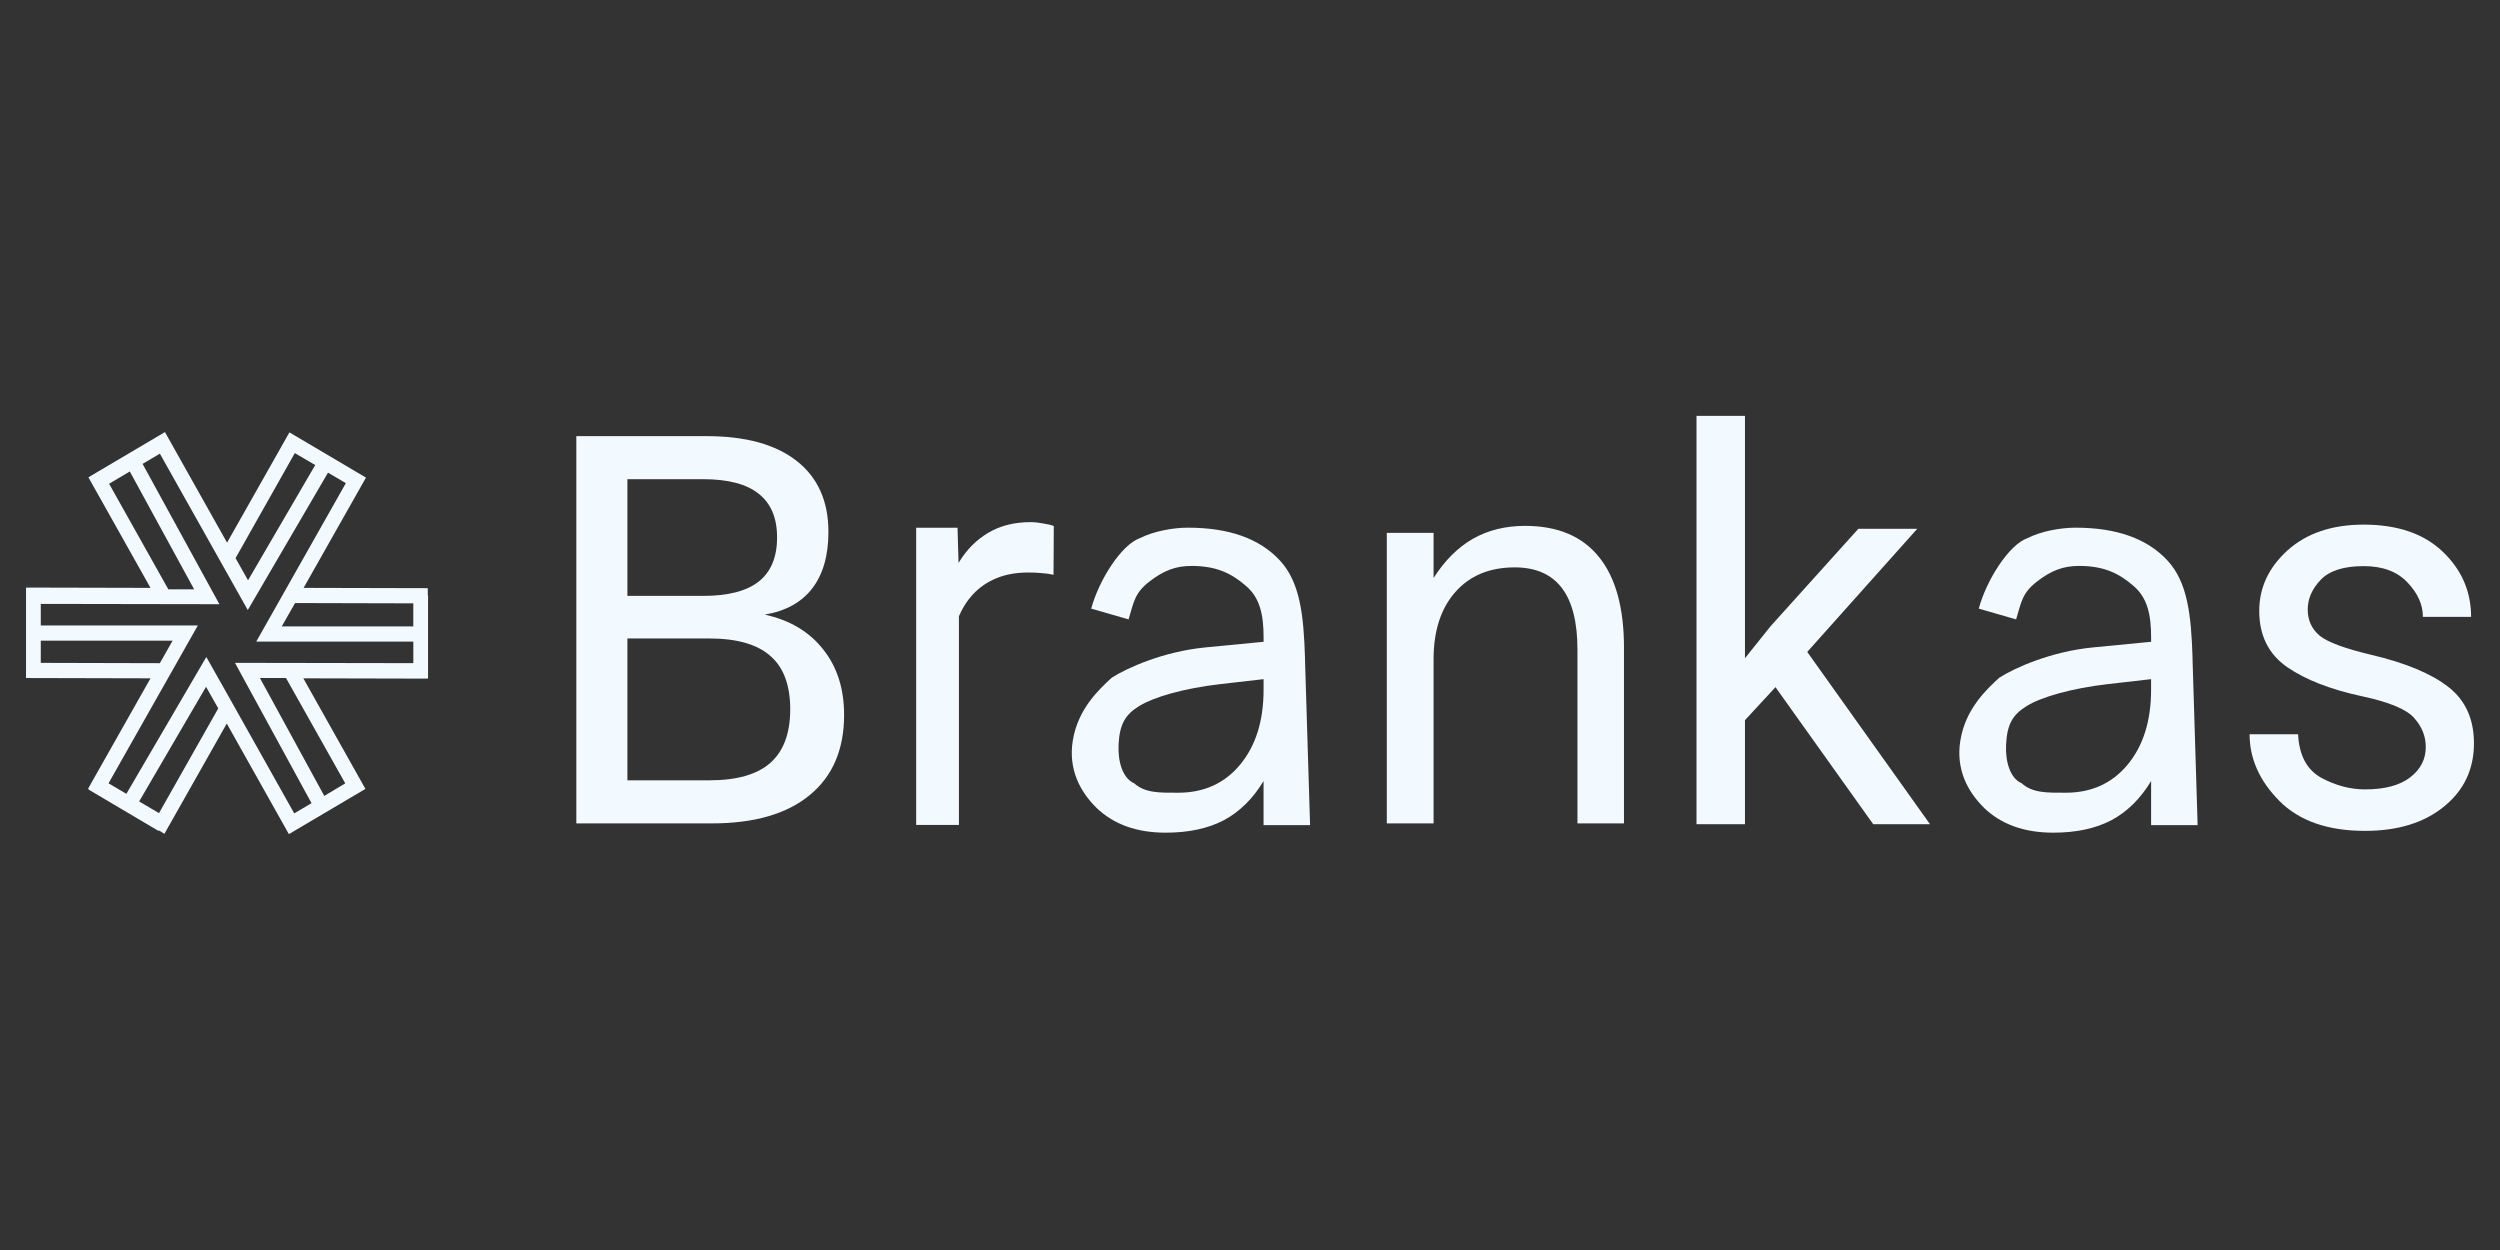
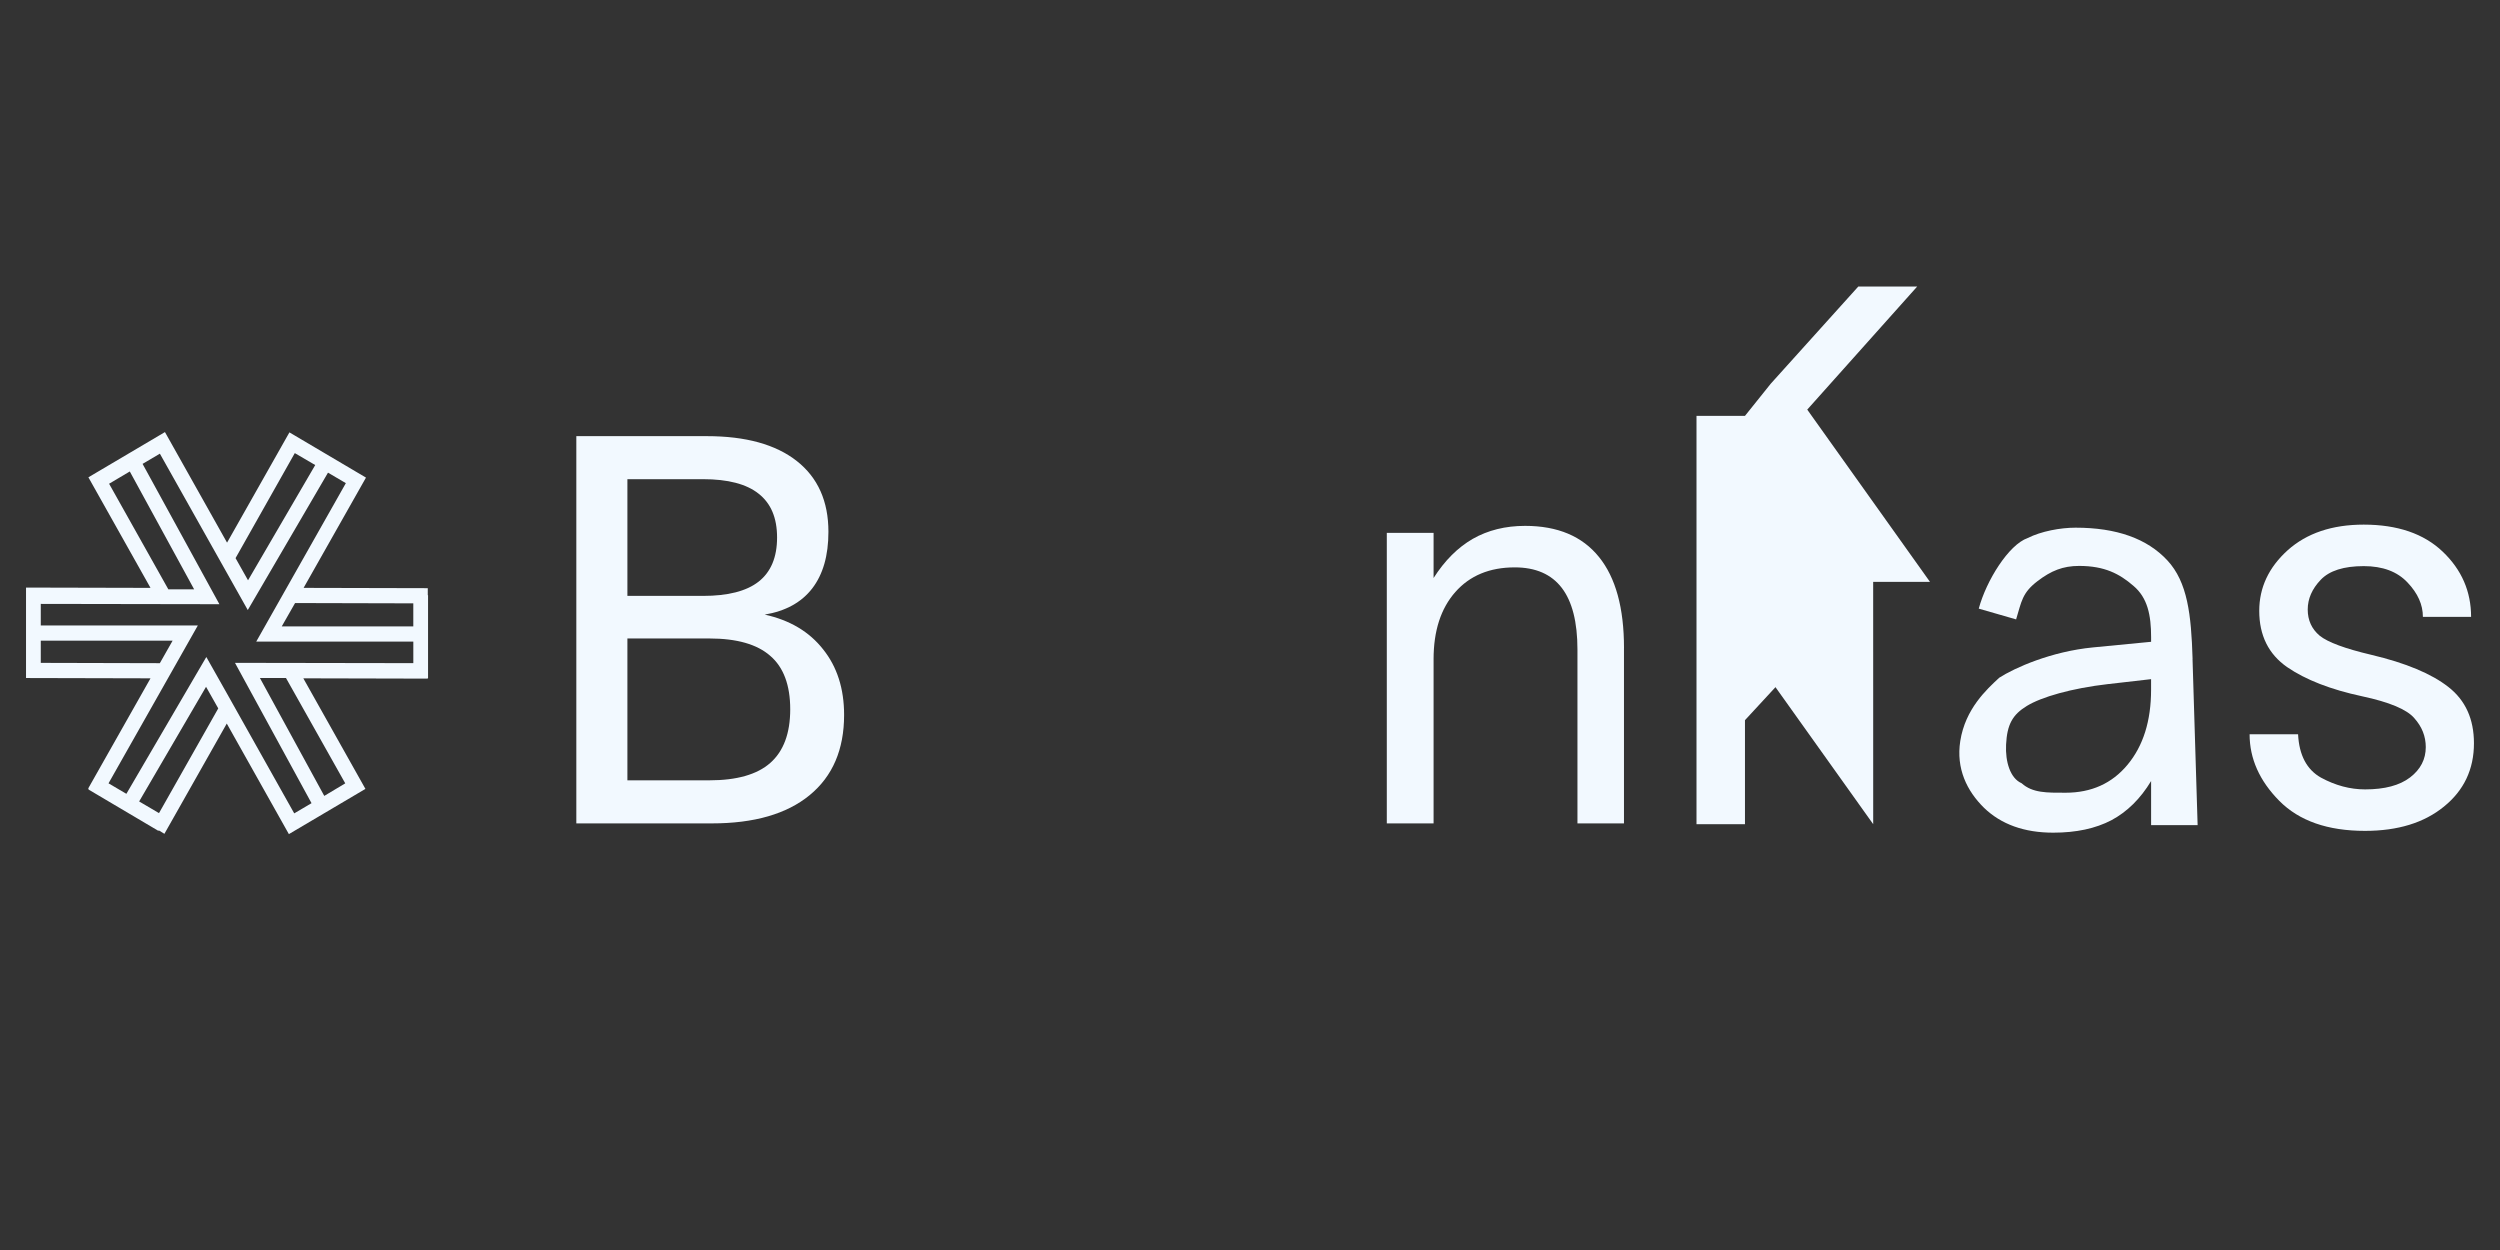
<svg xmlns="http://www.w3.org/2000/svg" id="Layer_1" data-name="Layer 1" viewBox="0 0 1000 500">
  <rect x="0" y="0" width="1000" height="500" fill="#333333" stroke="none" />
  <defs>
    <style>
      .cls-1, .cls-2 {
        fill: #f2f9ff;
        stroke-width: 0px;
      }

      .cls-2 {
        fill-rule: evenodd;
      }
    </style>
  </defs>
  <path class="cls-2" d="M171.22,235.27l-49.78-.12,24.95-44.11-30.62-18.09-24.95,44.11-24.84-44.23-30.62,18.09,24.84,44.23-49.79-.12v36.18l49.79.12-24.95,44.11.23.12-.11.23,28.01,16.57.11-.23,2.27,1.4,24.95-44.11,24.84,44.23,30.62-18.09-24.84-44.23,49.78.12v-.23h.11v-33.14h-.11v-2.8h.11ZM117.92,181.24l8.17,4.78-26.88,46.1-4.99-8.87,23.7-42.01ZM43.64,193.49l8.28-4.9,25.74,47.15h-10.32l-23.7-42.24ZM16.31,265.15v-8.87h52.73l-5.1,8.99-47.63-.12ZM63.6,325.25l-7.94-4.67,26.76-45.86,4.88,8.64-23.7,41.89ZM138.1,313.34l-8.39,5.02-25.74-47.15h10.43l23.7,42.13ZM165.32,265.26l-71.33-.12,30.62,56.13-6.92,4.08-26.99-48.08-8.17-14.47-31.98,54.73-7.14-4.2,35.72-63.13H16.31v-8.64l71.45.12-30.73-56.13,6.92-4.08,35.16,62.55,32.09-54.96,7.14,4.2-35.84,63.37h62.83v8.64ZM165.32,250.56h-52.62l5.33-9.34,47.29.12v9.22Z" />
  <path class="cls-1" d="M250.96,255.38v56.75h32.77c10.99,0,19.12-2.32,24.37-6.95,5.33-4.7,7.99-11.86,7.99-21.47s-2.66-16.81-7.99-21.37c-5.26-4.63-13.38-6.95-24.37-6.95h-32.77ZM250.96,191.68v46.68h30.24c9.98,0,17.4-1.9,22.25-5.71,4.92-3.87,7.38-9.75,7.38-17.64s-2.46-13.66-7.38-17.53c-4.85-3.87-12.27-5.81-22.25-5.81h-30.24ZM230.53,174.46h52.19c15.58,0,27.58,3.32,36.01,9.96,8.43,6.64,12.64,16.08,12.64,28.32,0,9.48-2.16,17.01-6.47,22.62-4.32,5.6-10.66,9.09-19.02,10.48,10.05,2.21,17.84,6.85,23.37,13.9,5.59,6.99,8.39,15.73,8.39,26.25,0,13.83-4.59,24.52-13.76,32.06-9.17,7.54-22.22,11.31-39.14,11.31h-54.21v-154.89Z" />
-   <path class="cls-1" d="M383.57,230.36v99.61h-17.1v-118.87h16.54l.56,19.25ZM421.52,210.43l-.11,19.48c-1.72-.38-3.37-.6-4.94-.68-1.5-.15-3.22-.23-5.16-.23-4.79,0-9.02.76-12.69,2.27-3.67,1.51-6.77,3.62-9.32,6.34-2.55,2.72-4.57,5.96-6.06,9.74-1.42,3.7-2.36,7.78-2.81,12.23l-5.84,3.4c0-7.4.71-14.34,2.13-20.84,1.5-6.49,3.78-12.23,6.85-17.21,3.07-5.06,6.96-8.98,11.68-11.78,4.79-2.87,10.48-4.3,17.07-4.3,1.5,0,3.22.19,5.16.57,1.95.3,3.29.64,4.04,1.02Z" />
-   <path class="cls-1" d="M488.38,273.61c-14.94,1.72-26.8,5.21-32.6,8.74-5.8,3.53-7.96,7.47-8.35,15.52-.33,6.77,1.64,13.44,6.22,15.43,4.38,3.94,10.11,3.79,17.59,3.79,10.32,0,18.58-3.73,24.78-11.2,6.27-7.54,9.41-17.53,9.41-29.98v-4.25l-17.04,1.96ZM521.99,263.51l2.04,66.55h-18.61v-17.64c-4.25,7.05-9.54,12.28-15.88,15.67-6.34,3.32-14.09,4.98-23.26,4.98-11.6,0-20.84-3.32-27.71-9.96-6.81-6.71-11.22-15.66-9.48-26.73,2.02-12.81,10.48-20.55,15.57-25.28,6.05-3.9,20.73-10.52,37.58-12.14l23.19-2.24v-1.87c0-8.78-1.41-15.74-7.08-20.51-5.59-4.84-11.55-7.97-21.73-7.97-6.47,0-11.18,1.93-16.56,6.02-6.3,4.79-6.46,8.26-8.64,15.37l-14.94-4.31c3.03-11.26,11.97-25.57,19.56-28.23,5.4-2.72,13.08-4.15,19.15-4.15,16.38,0,28.62,4.36,36.72,13.07,8.09,8.71,9.56,21.68,10.1,39.38Z" />
  <path class="cls-1" d="M649.59,259.22v70.13h-18.61v-69.51c0-11-2.09-19.23-6.27-24.69-4.18-5.46-10.45-8.2-18.81-8.2-10.05,0-17.97,3.29-23.77,9.86-5.8,6.57-8.7,15.53-8.7,26.87v65.67h-18.71v-116.19h18.71v18.05c4.45-6.99,9.68-12.21,15.68-15.67,6.07-3.46,13.05-5.19,20.94-5.19,13.01,0,22.86,4.15,29.54,12.45,6.67,8.23,10.01,20.37,10.01,36.41Z" />
-   <path class="cls-1" d="M749.28,329.67l-39.09-54.81-12.2,13.21v41.6h-19.39v-163.32h19.39v96.93l10.32-12.88,35.02-38.87h23.56l-43.99,49.24,49.09,68.9h-22.72Z" />
+   <path class="cls-1" d="M749.28,329.67l-39.09-54.81-12.2,13.21v41.6h-19.39v-163.32h19.39l10.32-12.88,35.02-38.87h23.56l-43.99,49.24,49.09,68.9h-22.72Z" />
  <path class="cls-1" d="M843.39,273.61c-14.94,1.72-26.81,5.21-32.61,8.74-5.8,3.53-7.96,7.47-8.35,15.52-.34,6.77,1.63,13.44,6.22,15.43,4.38,3.94,10.11,3.79,17.59,3.79,10.32,0,18.58-3.73,24.78-11.2,6.27-7.54,9.41-17.53,9.41-29.98v-4.25l-17.04,1.96ZM877.01,263.51l2.04,66.55h-18.61v-17.64c-4.25,7.05-9.54,12.28-15.88,15.67-6.34,3.32-14.09,4.98-23.26,4.98-11.6,0-20.84-3.32-27.71-9.96-6.81-6.71-11.22-15.66-9.48-26.73,2.02-12.81,10.47-20.55,15.57-25.28,6.05-3.9,20.73-10.52,37.57-12.14l23.19-2.24v-1.87c0-8.78-1.41-15.74-7.07-20.51-5.6-4.84-11.55-7.97-21.73-7.97-6.47,0-11.18,1.93-16.56,6.02-6.3,4.79-6.46,8.26-8.64,15.37l-14.94-4.31c3.03-11.26,11.97-25.57,19.56-28.23,5.4-2.72,13.08-4.15,19.15-4.15,16.39,0,28.62,4.36,36.72,13.07,8.09,8.71,9.56,21.68,10.1,39.38Z" />
  <path class="cls-1" d="M970.31,298.83c0-4.29-1.53-8.15-4.59-11.57-2.99-3.49-9.94-6.41-20.85-8.74-12.58-2.69-22.59-6.59-30.02-11.68-7.43-5.17-11.15-12.67-11.15-22.49,0-9.32,3.79-17.4,11.36-24.24,7.64-6.84,17.79-10.26,30.44-10.26,13.48,0,24.01,3.6,31.58,10.81,7.57,7.21,11.36,15.91,11.36,26.1h-19.28c0-4.88-2.05-9.46-6.15-13.76-4.1-4.37-9.94-6.55-17.51-6.55-7.99,0-13.72,1.82-17.2,5.46-3.48,3.64-5.21,7.61-5.21,11.9s1.6,7.79,4.79,10.48c3.27,2.62,10.15,5.17,20.64,7.64,13.83,3.28,24.11,7.57,30.85,12.88,6.81,5.31,10.21,12.81,10.21,22.49,0,10.41-3.99,18.85-11.99,25.33-7.92,6.48-18.45,9.72-31.58,9.72-14.94,0-26.37-4-34.29-12.01-7.92-8.01-11.88-16.89-11.88-26.64h19.39c.42,8.37,3.48,14.16,9.17,17.36,5.77,3.13,11.64,4.7,17.62,4.7,7.85,0,13.86-1.6,18.03-4.8,4.17-3.2,6.26-7.24,6.26-12.12Z" />
</svg>